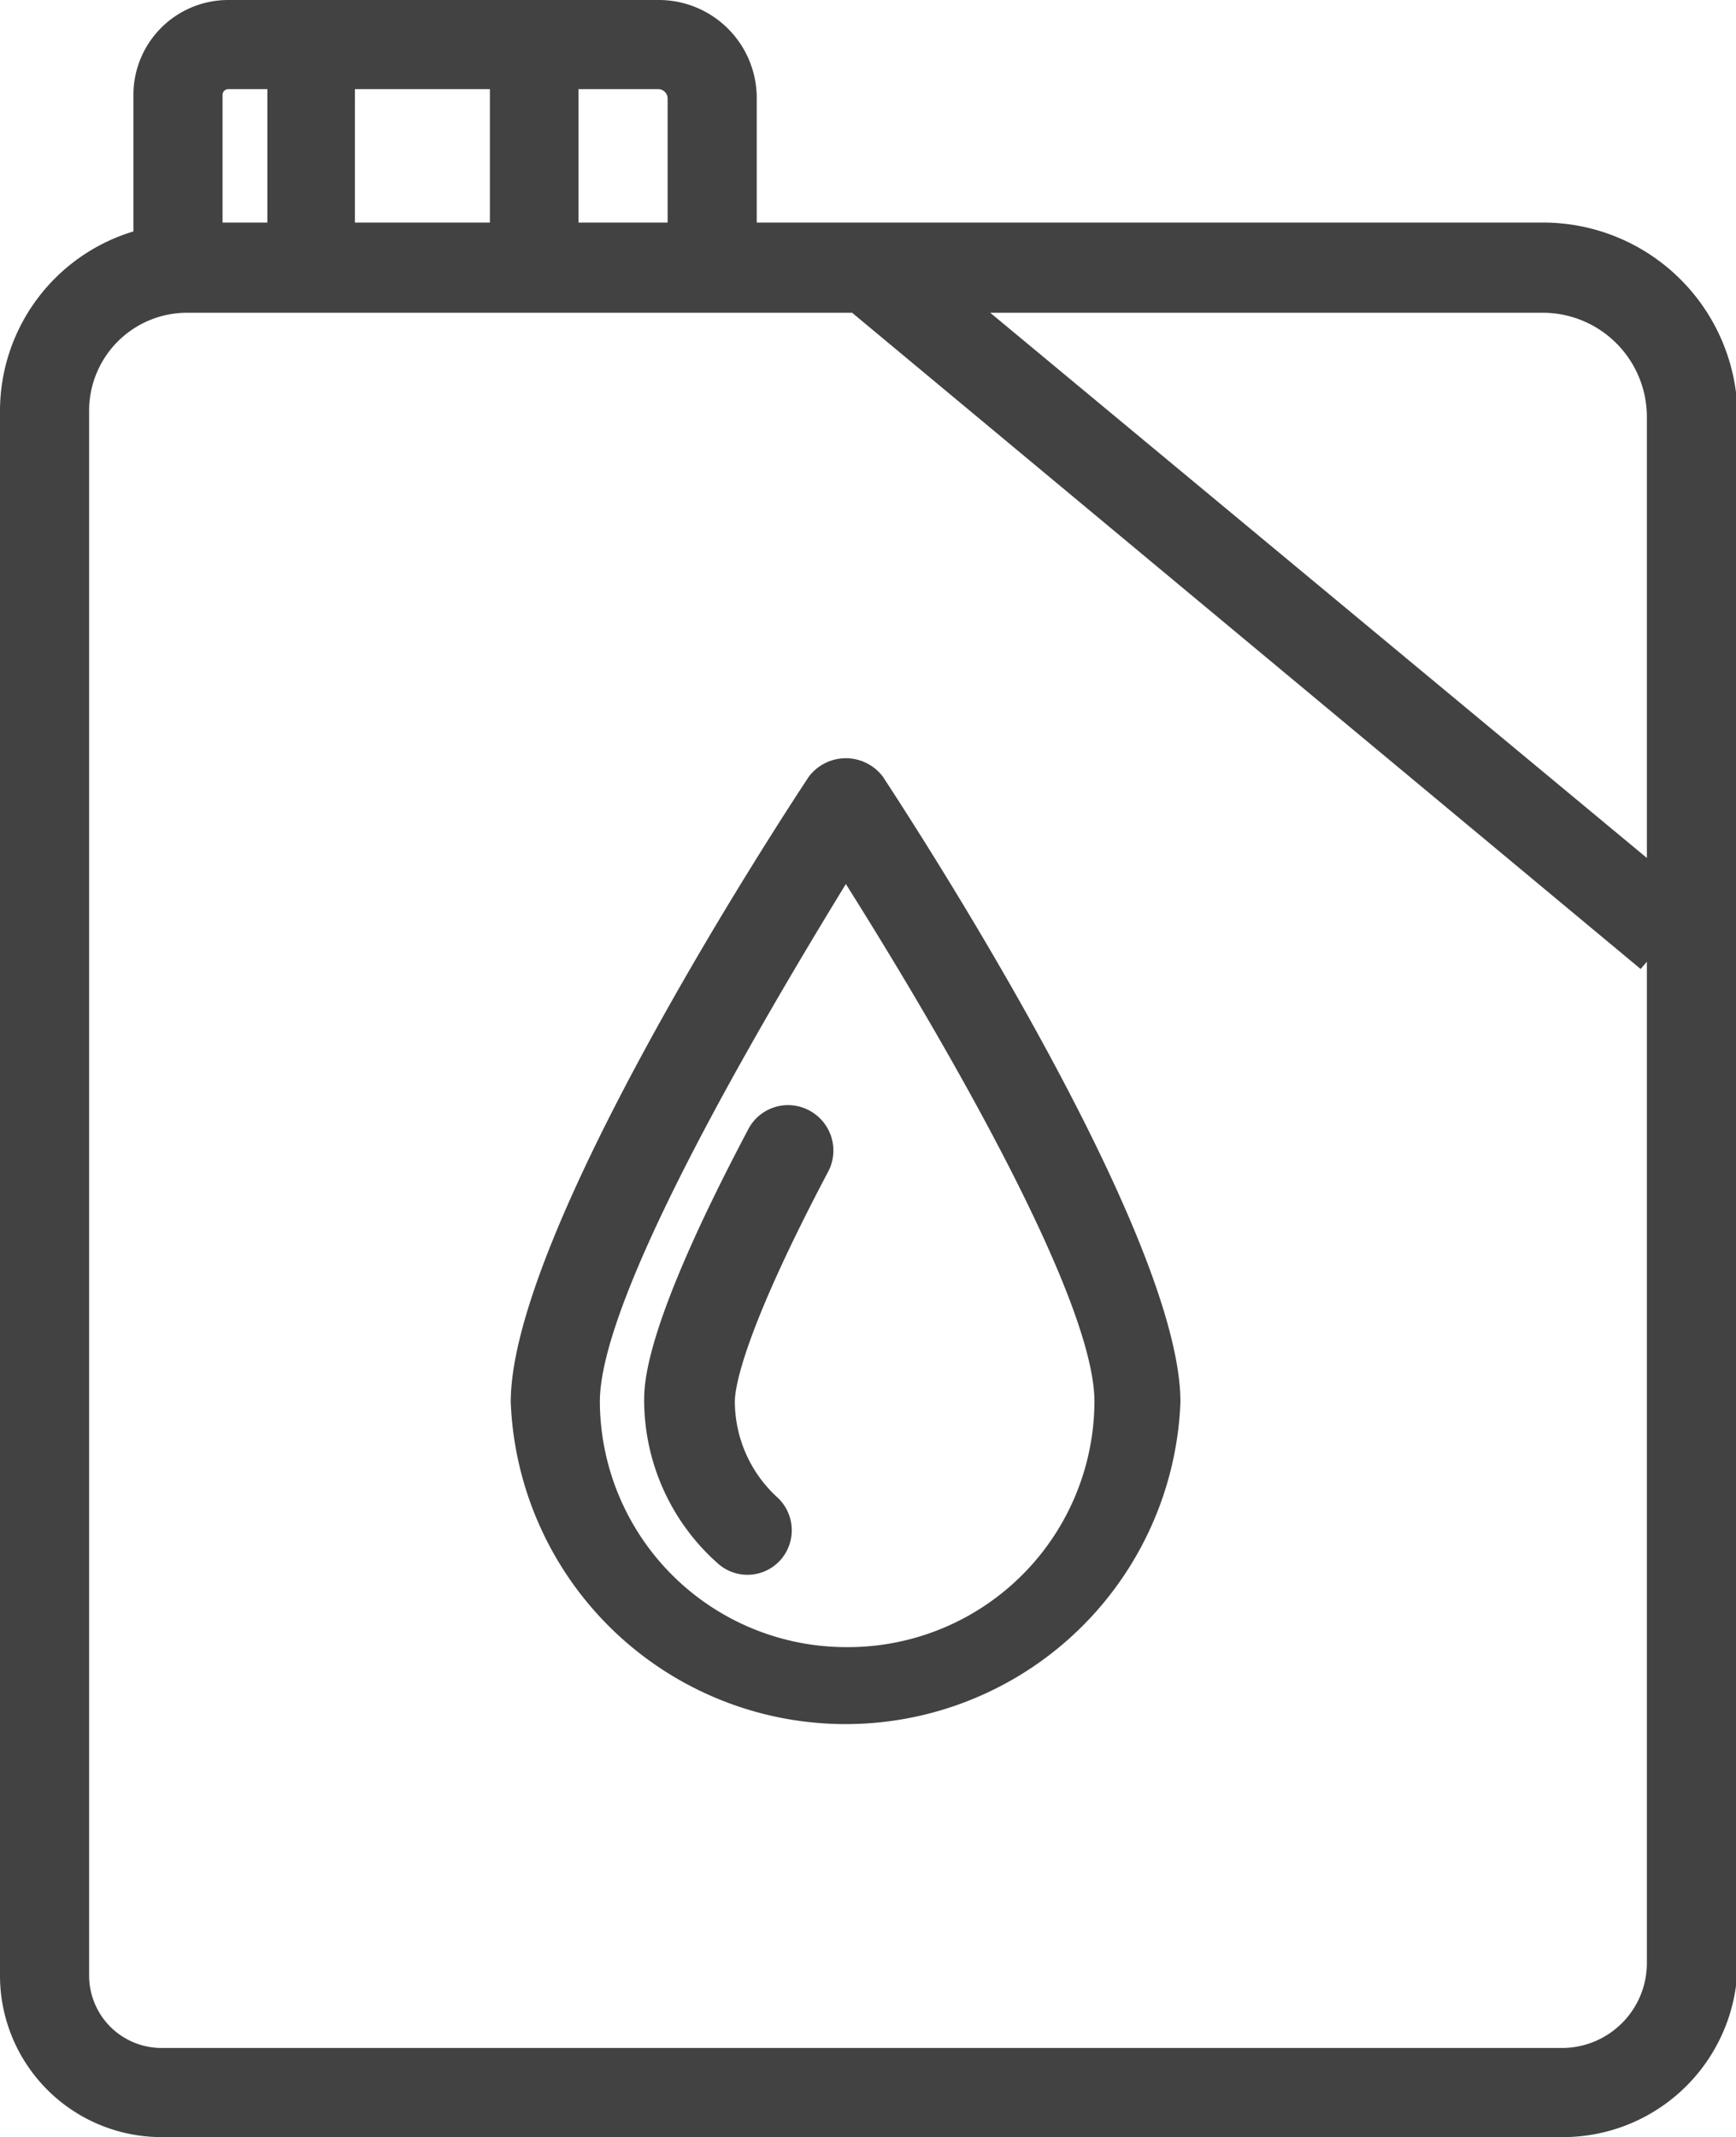
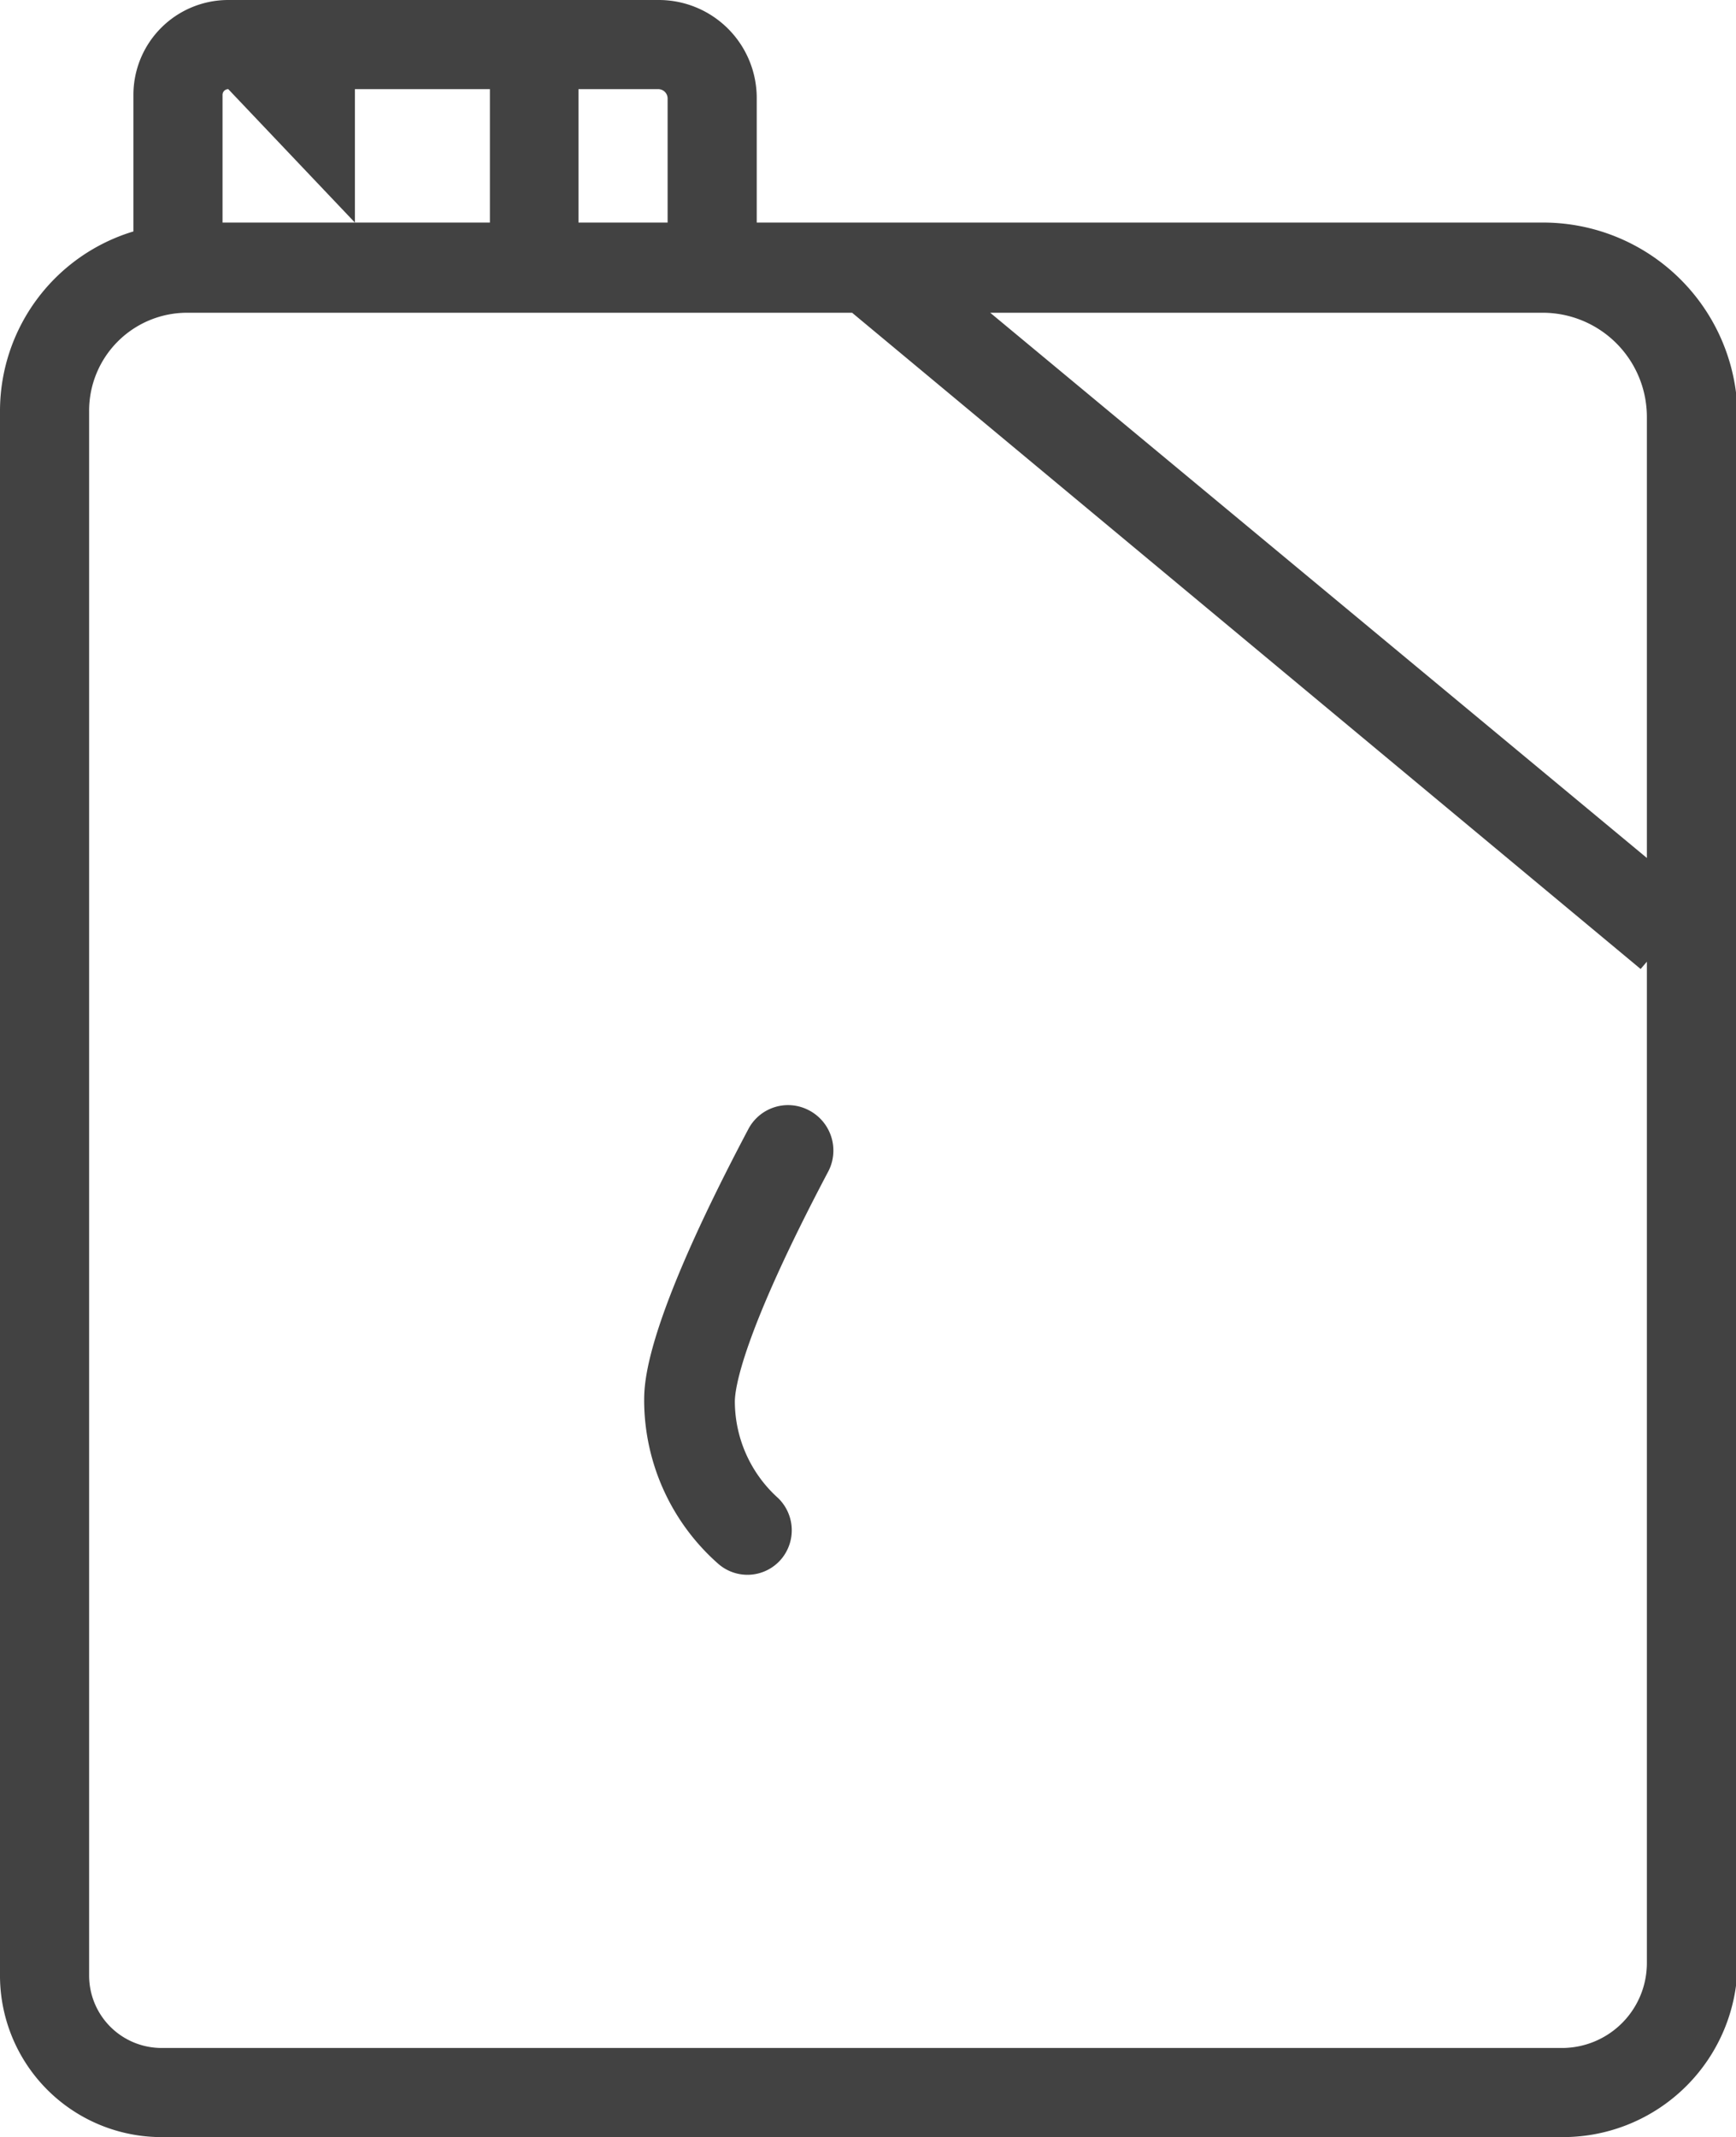
<svg xmlns="http://www.w3.org/2000/svg" width="33.31" height="41" viewBox="0 0 33.31 41">
  <title>icon_product01</title>
  <g id="レイヤー_2" data-name="レイヤー 2">
    <g id="contents">
-       <path d="M29.58,4.27H14.52V1.89A1.88,1.88,0,0,0,12.63,0H4.38A1.82,1.82,0,0,0,2.56,1.82V4.44A3.6,3.6,0,0,0,0,7.87v30A3.1,3.1,0,0,0,3.1,41H30a3.35,3.35,0,0,0,3.34-3.35V8A3.73,3.73,0,0,0,29.58,4.27ZM31.6,8v8.46L19,6H29.58A2,2,0,0,1,31.6,8ZM12.81,1.89V4.27H11.1V1.71h1.53A.18.18,0,0,1,12.81,1.89Zm-6,2.38V1.71H9.4V4.27ZM4.38,1.71h.75V4.27H4.27V1.82A.11.11,0,0,1,4.38,1.71ZM30,39.29H3.1A1.39,1.39,0,0,1,1.71,37.9v-30A1.88,1.88,0,0,1,3.59,6H16.35L31.48,18.59l.12-.14v19.2A1.63,1.63,0,0,1,30,39.29Z" style="fill:#424242" />
-       <path d="M15.52,14.9c-.59.89-5.72,8.75-5.72,12a6.43,6.43,0,0,0,12.85,0c0-3.24-5.12-11.1-5.71-12A.89.89,0,0,0,15.52,14.9Zm.71,16.7a4.73,4.73,0,0,1-4.72-4.71c0-2,3-7.12,4.72-9.93C18,19.77,21,24.88,21,26.89A4.73,4.73,0,0,1,16.23,31.6Z" style="fill:#424242" />
+       <path d="M29.58,4.27H14.52V1.89A1.88,1.88,0,0,0,12.63,0H4.38A1.82,1.82,0,0,0,2.56,1.82V4.44A3.6,3.6,0,0,0,0,7.87v30A3.1,3.1,0,0,0,3.1,41H30a3.35,3.35,0,0,0,3.34-3.35V8A3.73,3.73,0,0,0,29.58,4.27ZM31.6,8v8.46L19,6H29.58A2,2,0,0,1,31.6,8ZM12.81,1.89V4.27H11.1V1.71h1.53A.18.18,0,0,1,12.81,1.89Zm-6,2.38V1.71H9.4V4.27Zh.75V4.27H4.27V1.82A.11.11,0,0,1,4.38,1.71ZM30,39.29H3.1A1.39,1.39,0,0,1,1.71,37.9v-30A1.88,1.88,0,0,1,3.59,6H16.35L31.48,18.59l.12-.14v19.2A1.63,1.63,0,0,1,30,39.29Z" style="fill:#424242" />
      <path d="M15.52,21.3a.86.86,0,0,0-1.16.36h0c-2,3.78-2,4.87-2,5.23A4.19,4.19,0,0,0,13.78,30,.85.85,0,0,0,15,29.9a.86.86,0,0,0-.07-1.16,2.5,2.5,0,0,1-.83-1.85c0-.24.13-1.27,1.8-4.43A.87.87,0,0,0,15.52,21.3Z" style="fill:#424242" />
    </g>
  </g>
</svg>